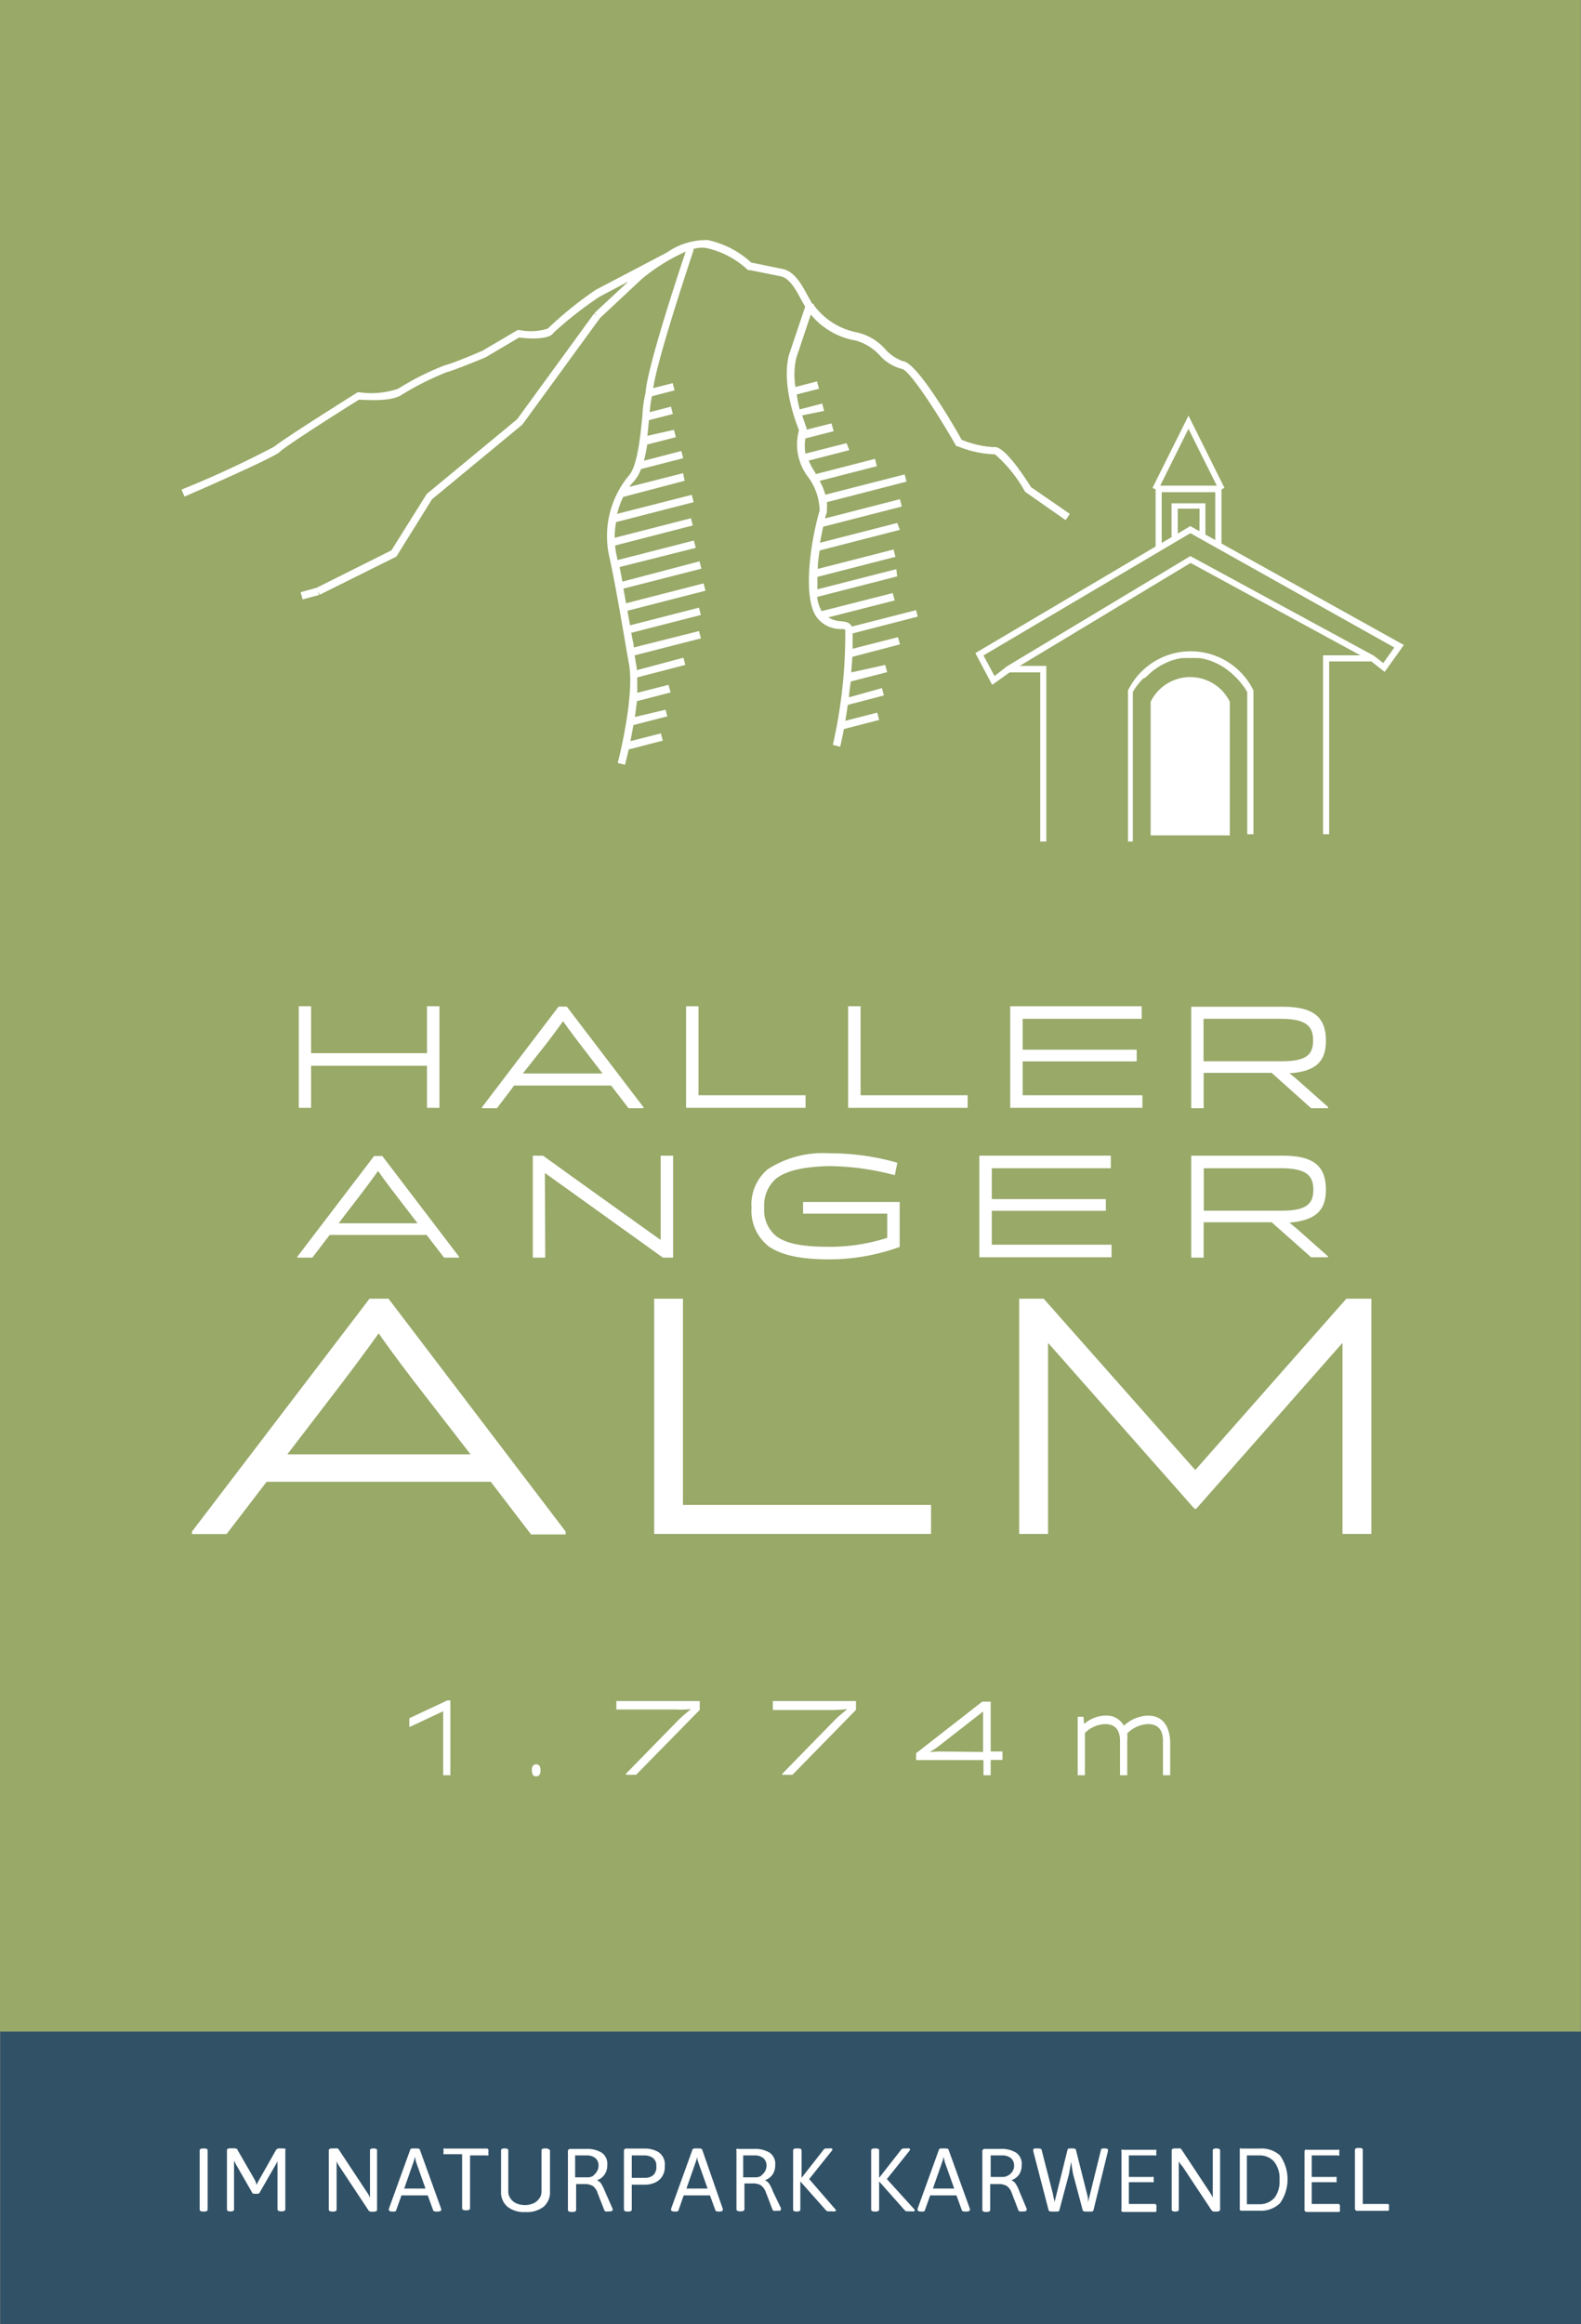
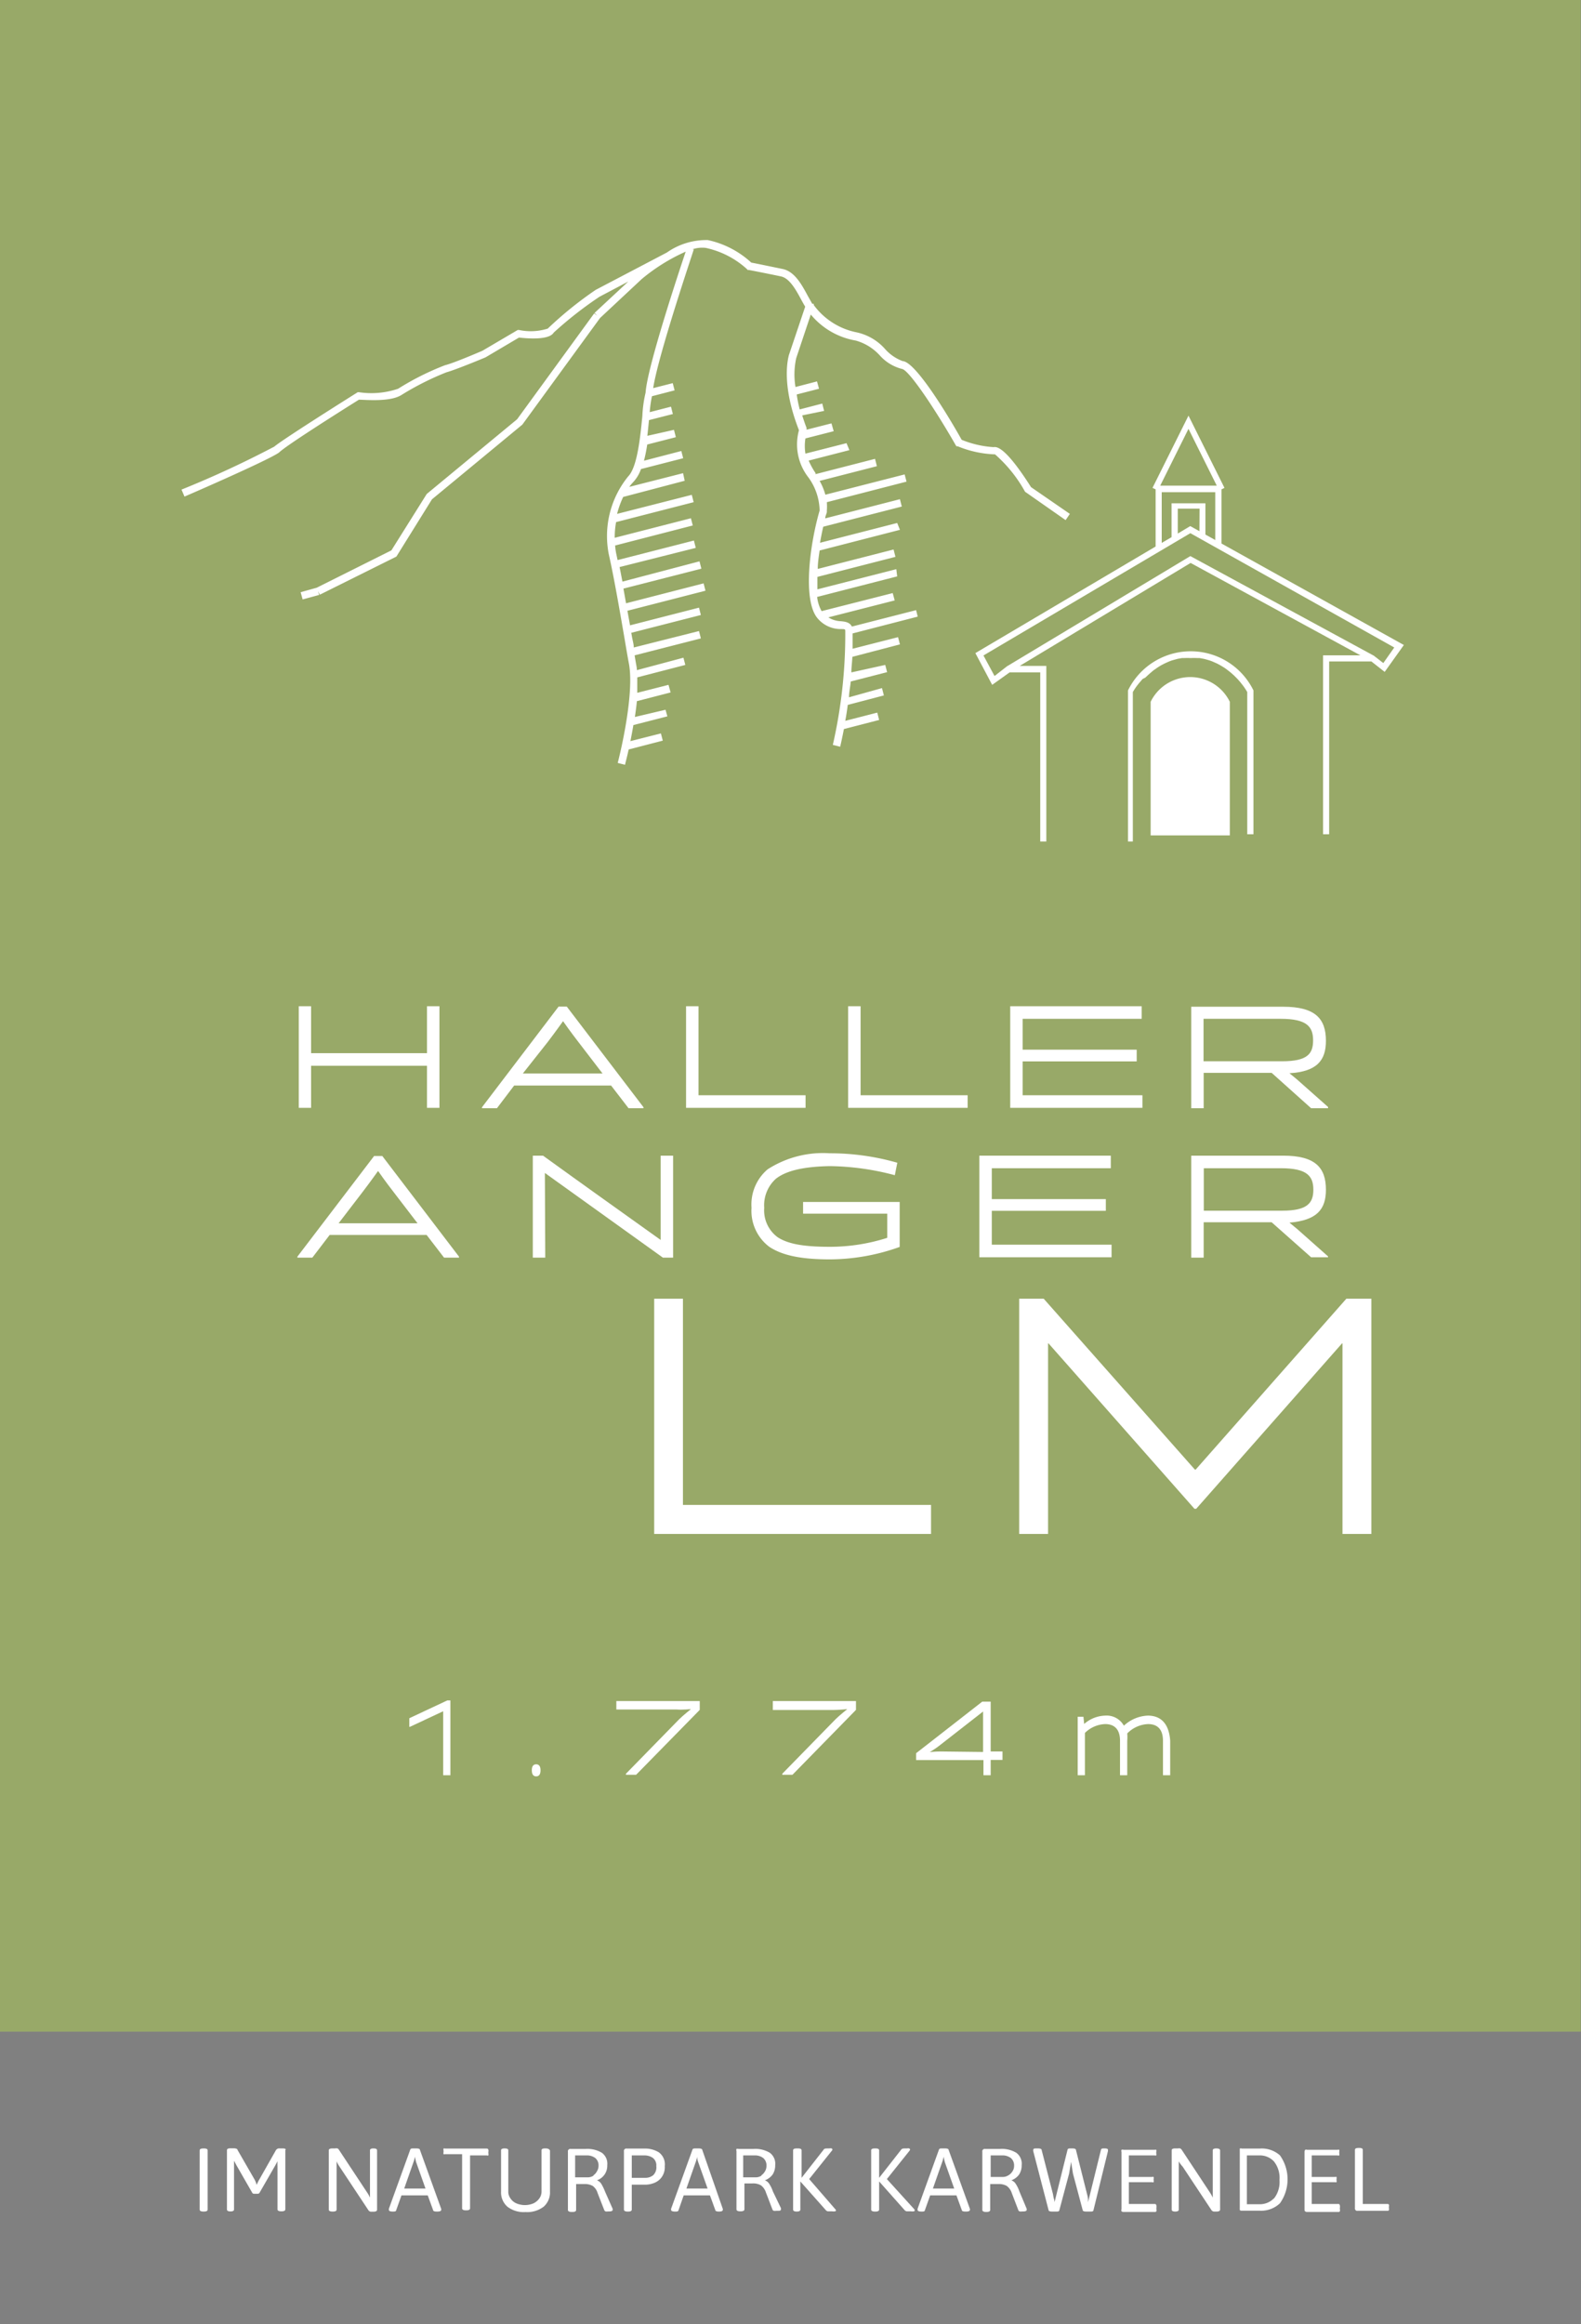
<svg xmlns="http://www.w3.org/2000/svg" viewBox="0 0 127 186.65">
  <rect x="0" y="0" width="127" height="186.65" fill="#808080" stroke="none" />
  <g id="Ebene_2" data-name="Ebene 2">
    <g id="Ebene_2-2" data-name="Ebene 2">
      <g>
        <rect width="126.98" height="163.16" style="fill: #98a968" />
-         <rect x="0.02" y="163.16" width="126.98" height="23.5" style="fill: #315166" />
        <polygon points="24 80.81 24 88.97 24.99 88.97 24.99 85.59 34.3 85.59 34.3 88.97 35.3 88.97 35.3 80.81 34.3 80.81 34.3 84.58 24.99 84.58 24.99 80.81 24 80.81" style="fill: #fff" />
        <path d="M50.49,89h1.2v-.08l-6.16-8.08h-.66l-6.15,8.08V89h1.2l1.38-1.82h7.79ZM42,86.21,44,83.68c.61-.8,1.23-1.67,1.23-1.67h0c.08.12.61.87,1.23,1.67l1.94,2.53Z" style="fill: #fff" />
        <polygon points="55.11 80.81 55.11 88.97 64.71 88.97 64.71 87.96 56.11 87.96 56.11 80.81 55.11 80.81" style="fill: #fff" />
        <polygon points="77.73 87.96 69.13 87.96 69.13 80.81 68.13 80.81 68.13 88.97 77.73 88.97 77.73 87.96" style="fill: #fff" />
        <polygon points="91.77 87.96 82.15 87.96 82.15 85.24 91.31 85.24 91.31 84.3 82.15 84.3 82.15 81.82 91.71 81.82 91.71 80.81 81.15 80.81 81.15 88.97 91.77 88.97 91.77 87.96" style="fill: #fff" />
        <path d="M106.68,88.9l-2.47-2.19-.63-.52v0c2.23-.13,2.93-1.05,2.93-2.6,0-1.79-.86-2.74-3.44-2.74H95.69V89h1V86.16h5.46L105.32,89h1.36Zm-10-3.67V81.82h6.2c2.12,0,2.6.65,2.6,1.73s-.45,1.68-2.5,1.68Z" style="fill: #fff" />
        <path d="M23.89,101h1.2l1.39-1.82h7.79l1.4,1.82h1.2v-.08l-6.16-8.08h-.66l-6.16,8.08Zm5.25-5.29c.61-.8,1.23-1.67,1.23-1.67h0c.08.12.61.87,1.23,1.67l1.94,2.53H27.2Z" style="fill: #fff" />
        <path d="M43.77,94.2h0L53.25,101h.82V92.81h-1v6.77h0c-3.16-2.26-6.3-4.49-9.45-6.77h-.82V101h1Z" style="fill: #fff" />
        <path d="M66.66,93.65a21.08,21.08,0,0,1,5.22.73l.2-1a19.52,19.52,0,0,0-5.42-.76,8.21,8.21,0,0,0-5,1.29A3.7,3.7,0,0,0,60.37,97a3.61,3.61,0,0,0,1.44,3.14c.95.62,2.34,1,4.85,1a16.71,16.71,0,0,0,5.61-1V96.53H64.51v.94h6.76v1.94a15.12,15.12,0,0,1-4.61.72c-2.18,0-3.36-.24-4.18-.76A2.67,2.67,0,0,1,61.39,97a2.86,2.86,0,0,1,.92-2.32C63.08,94.06,64.42,93.69,66.66,93.65Z" style="fill: #fff" />
        <polygon points="89.23 93.82 89.23 92.81 78.67 92.81 78.67 100.97 89.29 100.97 89.29 99.96 79.67 99.96 79.67 97.24 88.83 97.24 88.83 96.3 79.67 96.3 79.67 93.82 89.23 93.82" style="fill: #fff" />
        <path d="M106.51,95.55c0-1.79-.86-2.74-3.44-2.74H95.69V101h1V98.16h5.46l3.17,2.81h1.36v-.07l-2.47-2.19-.63-.52v0C105.81,98,106.51,97.1,106.51,95.55ZM103,97.23h-6.3V93.82h6.2c2.12,0,2.6.65,2.6,1.73S105,97.23,103,97.23Z" style="fill: #fff" />
-         <path d="M29.68,104.3,15.42,123v.2H18.2L21.42,119h18l3.24,4.23h2.78V123L31.21,104.3Zm8.12,12.5H23.08l4.49-5.86c1.42-1.86,2.85-3.86,2.85-3.86h0c.18.28,1.41,2,2.84,3.86Z" style="fill: #fff" />
        <polygon points="74.79 120.86 54.86 120.86 54.86 104.3 52.55 104.3 52.55 123.19 74.79 123.19 74.79 120.86" style="fill: #fff" />
        <polygon points="110.16 123.19 110.16 104.3 108.15 104.3 96.04 118.03 95.99 118.03 83.84 104.3 81.87 104.3 81.87 123.19 84.19 123.19 84.19 107.89 84.23 107.89 95.95 121.17 96.09 121.17 107.8 107.89 107.84 107.89 107.84 123.19 110.16 123.19" style="fill: #fff" />
        <polygon points="36.18 142.57 36.18 136.56 35.93 136.56 32.88 137.99 32.88 138.68 32.93 138.68 35.58 137.44 35.6 137.44 35.6 142.57 36.18 142.57" style="fill: #fff" />
        <path d="M43.42,142.17c0-.29-.1-.48-.35-.48s-.35.19-.35.48.1.49.35.49S43.42,142.47,43.42,142.17Z" style="fill: #fff" />
        <path d="M55.5,137.26v0s-.67.54-.93.8l-4.29,4.39v.08h.82l5.11-5.21v-.71h-6.7v.68h4.86C54.79,137.33,55.5,137.26,55.5,137.26Z" style="fill: #fff" />
        <path d="M62.08,137.33h4.86c.41,0,1.12-.07,1.12-.07v0s-.67.54-.93.8l-4.29,4.39v.08h.82l5.1-5.21v-.71H62.08Z" style="fill: #fff" />
        <path d="M79,142.57h.58v-1.23h.95v-.68h-.95v-4H78.9l-5.31,4.14v.55H79Zm-3.47-1.91c-.39,0-.84.05-.84.05v0s.45-.27.73-.49l3.55-2.77h0v3.25Z" style="fill: #fff" />
        <path d="M92.2,137.78a3,3,0,0,0-1.92.81h0a1.58,1.58,0,0,0-1.5-.81,2.68,2.68,0,0,0-1.69.67h0l-.06-.58h-.46v4.7h.58v-3.4a2.45,2.45,0,0,1,1.62-.71c.85,0,1.2.53,1.2,1.34v2.77h.58V139.8a3.61,3.61,0,0,0,0-.59,2.49,2.49,0,0,1,1.67-.75c.87,0,1.2.55,1.2,1.34v2.77h.58v-2.78C93.93,138.78,93.52,137.78,92.2,137.78Z" style="fill: #fff" />
        <path d="M92.83,43.89,78.35,52.45,79.7,55,81.1,54h2.46V67.58h.49V53.48H81.91l13.73-8.27,13.64,7.42h-3V67h.49V53.12h3.39l1.07.84,1.54-2.16L98.12,43.65V39.3l.24-.12-2.89-5.8-2.89,5.8.25.12Zm18.29,9.36-.76-.59-14.74-8L80.89,53.51l-1,.78L79,52.64l16.62-9.82L112,52ZM96.35,42.66l-.74-.41-1,.6v-2h1.75Zm.48.27V40.42H94.11v2.72l-.79.46V39.53h4.3v3.84ZM97.74,39H93.2l2.27-4.56Z" style="fill: #fff" />
        <path d="M98.79,56.36a3.54,3.54,0,0,0-6.36,0V67.09h6.36Z" style="fill: #fff" />
        <path d="M92,54.42l.16-.15.12-.11.17-.15.13-.11a1.33,1.33,0,0,1,.19-.14l.15-.11.2-.13.17-.1.23-.12.17-.08.25-.11.19-.07.29-.08.18-.05.34-.06.17,0a4.9,4.9,0,0,1,.54,0,4.56,4.56,0,0,1,.54,0l.18,0,.33.06.19.05.28.08.19.07.25.11.18.08.22.12.17.1.21.13.15.11.18.14.14.11.17.15.11.1.16.16.1.1.15.17.07.08.15.19,0,0a4.72,4.72,0,0,1,.42.62V67h.5V55.56l0-.11a5.61,5.61,0,0,0-10.08,0l0,12.13H91v-12a4.72,4.72,0,0,1,.42-.62l0,0c.05-.06.1-.13.16-.19l.07-.08a1.14,1.14,0,0,1,.15-.17Z" style="fill: #fff" />
        <path d="M28.83,32.1c.52,0,2.51.2,3.42-.38a22.6,22.6,0,0,1,3.61-1.82c.74-.2,3-1.14,3.14-1.2l2.69-1.59c.79.09,2.43.2,2.79-.4a30.57,30.57,0,0,1,3.68-2.88l2.31-1.22-2.71,2.52.21.22-.24-.18-6.19,8.5-7.26,6L31.44,44.2l-6,3-1.29.36.16.58,1.32-.36-.08-.3.14.28,6.15-3.06L34.7,40.1l7.26-6,6.24-8.56,3.35-3.13a15,15,0,0,1,3.53-2.2c-.57,1.7-3.09,9.29-3.22,11.32a9.91,9.91,0,0,0-.26,1.88c-.16,1.63-.4,4.09-1.13,4.84A7.59,7.59,0,0,0,48.9,44.5c.45,2,.88,4.54,1.27,6.79.12.72.24,1.42.36,2.06.46,2.63-.89,7.87-.91,7.92l.59.15c0-.06.14-.53.29-1.23l2.74-.71-.15-.58-2.45.62c.08-.39.16-.83.24-1.29l2.73-.7L53.46,57,51,57.58c.06-.42.12-.84.16-1.27l2.71-.7L53.7,55l-2.51.64c0-.42,0-.84,0-1.24l3.86-1-.15-.58-3.74,1c0-.2-.05-.4-.08-.58s-.07-.4-.1-.61l5.32-1.36-.15-.59L50.91,52c0-.28-.09-.55-.14-.84l-.06-.34,5.59-1.43-.15-.59-5.54,1.42-.21-1.17,6.27-1.61-.15-.59-6.23,1.6-.21-1.18,6.26-1.6-.15-.59L50,46.71c-.08-.4-.15-.79-.23-1.17L55.89,44l-.15-.59-6.13,1.57-.12-.57a5.78,5.78,0,0,1-.08-.6l6.24-1.61-.15-.58-6.12,1.57a6.71,6.71,0,0,1,.11-1.26l6.23-1.6-.15-.59-6,1.53a7.3,7.3,0,0,1,.49-1.36L55,38.61,54.87,38l-4.32,1.1a3.9,3.9,0,0,1,.36-.43,3,3,0,0,0,.58-1l3.39-.87-.15-.58-3,.78a12.45,12.45,0,0,0,.26-1.3l2.3-.59-.15-.59L52,35c.05-.42.09-.85.13-1.26l1.92-.49-.15-.59-1.71.44a10.17,10.17,0,0,1,.18-1.28l1.82-.47-.15-.58-1.57.4c.4-2.66,3.23-11,3.26-11.14l-.13,0a2.42,2.42,0,0,1,1.1-.12A7.14,7.14,0,0,1,60,21.61l.06.07.09,0s1.51.29,2.59.52c.69.15,1.2,1.08,1.64,1.9.1.19.2.36.3.53l-1.32,3.92c0,.09-.69,2.15.82,6a4.3,4.3,0,0,0,.75,3.78A4.67,4.67,0,0,1,65.84,41c-.8,2.74-1.37,7.2-.18,8.64a2.42,2.42,0,0,0,1.82.88c.42,0,.42,0,.42.2a39.83,39.83,0,0,1-1,9.1l.59.15s.13-.54.3-1.42l2.83-.73-.15-.59-2.57.66c.07-.38.14-.81.2-1.28L71,55.85l-.15-.59L68.2,56c0-.4.1-.83.14-1.27l2.92-.75-.15-.58L68.39,54c0-.4.06-.82.08-1.25l3.82-1-.15-.58-3.65.93c0-.4,0-.81,0-1.23l5.23-1.35L73.59,49l-5.16,1.32c-.17-.36-.57-.4-.89-.43a2,2,0,0,1-1-.31l5.33-1.36-.16-.59L66,49.08a3,3,0,0,1-.36-1.14l6.43-1.65L72,45.71l-6.34,1.62c0-.31,0-.65,0-1l6.27-1.61-.15-.59-6.09,1.56c0-.48.08-1,.15-1.48l6.45-1.66L72.07,42l-6.2,1.59c.08-.43.16-.87.26-1.29l6.31-1.62-.15-.59-6,1.54c0-.17.09-.33.13-.49l0,0V41a4.68,4.68,0,0,0,0-.67l6.4-1.65-.15-.58-6.37,1.63a4.94,4.94,0,0,0-.46-1.11l4.6-1.18-.15-.59-4.78,1.23,0-.09a6,6,0,0,1-.55-1l3.27-.84L68,35.59l-3.3.84a3.72,3.72,0,0,1,0-1.22l2.27-.58L66.79,34l-2,.51,0-.07,0-.08c-.14-.35-.24-.67-.35-1L66.2,33l-.15-.59-1.81.47A10.53,10.53,0,0,1,64,31.68l1.79-.46-.16-.59-1.73.45a6.12,6.12,0,0,1,.06-2.32l1.17-3.5a6,6,0,0,0,3.61,2.09,4.1,4.1,0,0,1,1.92,1.18,3.57,3.57,0,0,0,1.8,1.1c.56.09,2.67,3.25,4.31,6.12l.06.09.1,0a8.58,8.58,0,0,0,3,.65,11.08,11.08,0,0,1,2.41,3l3.26,2.28.34-.5-3.12-2.15c-1.44-2.27-2.45-3.33-3-3.21a8.06,8.06,0,0,1-2.57-.59c-1.12-2-3.71-6.27-4.74-6.32a3.52,3.52,0,0,1-1.44-1,4.24,4.24,0,0,0-2.31-1.32,5.64,5.64,0,0,1-3.39-2.18l0-.1-.12,0-.34-.6c-.5-.93-1.07-2-2.05-2.2s-2.17-.45-2.51-.51a7.47,7.47,0,0,0-3.49-1.81,5.51,5.51,0,0,0-3.29,1l-5.72,3A30.08,30.08,0,0,0,44,26.39a4.55,4.55,0,0,1-2.31.11h-.1l-2.84,1.67s-2.31,1-3,1.16a21.71,21.71,0,0,0-3.77,1.89,6.69,6.69,0,0,1-3.14.28l-.11,0-.09.06c-.24.15-5.91,3.71-6.61,4.31a80.94,80.94,0,0,1-7.45,3.45l.24.56c.71-.3,6.9-3,7.61-3.55C22.9,35.85,26.77,33.39,28.83,32.1Z" style="fill: #fff" />
        <path d="M16.39,172.54h-.06c-.19,0-.29.05-.29.15v4.76c0,.1.1.16.29.16h.06c.19,0,.29-.06.29-.16v-4.76C16.68,172.59,16.58,172.54,16.39,172.54Z" style="fill: #fff" />
        <path d="M22.71,172.54h-.24a.31.31,0,0,0-.3.13L20.85,175a2.8,2.8,0,0,0-.23.47,2.11,2.11,0,0,0-.18-.45l-1.36-2.36c0-.09-.15-.13-.31-.13h-.26c-.19,0-.28.05-.28.15v4.76c0,.1.09.16.28.16h0c.2,0,.29-.06.29-.16v-3.51c0-.18,0-.31,0-.4h0l.17.32,1.28,2.23a.16.16,0,0,0,.16.1h.29a.17.17,0,0,0,.16-.1l1.26-2.19.17-.32h0a3.38,3.38,0,0,0,0,.39v3.47c0,.1.1.16.29.16h.05c.19,0,.29-.06.29-.16v-4.76C23,172.59,22.9,172.54,22.71,172.54Z" style="fill: #fff" />
        <path d="M30,172.54H30c-.19,0-.28.05-.28.15V176c0,.22,0,.38,0,.49h0a2.44,2.44,0,0,0-.24-.43l-2.26-3.42a.19.19,0,0,0-.12-.1.42.42,0,0,0-.18,0H26.7c-.19,0-.29.05-.29.15v4.76c0,.1.1.16.29.16h.05c.19,0,.29-.06.29-.16v-3.38c0-.22,0-.38,0-.49h0a2.75,2.75,0,0,0,.24.43l2.32,3.5a.26.26,0,0,0,.25.11H30c.2,0,.29-.06.29-.16v-4.76C30.29,172.59,30.2,172.54,30,172.54Z" style="fill: #fff" />
        <path d="M33.73,172.65c0-.07-.11-.11-.28-.11h-.21c-.17,0-.26,0-.29.11l-1.71,4.73a.58.58,0,0,0,0,.1c0,.08.1.13.31.13h0c.16,0,.26,0,.28-.12l.42-1.18h2.11l.43,1.18c0,.08.12.12.28.12h.06c.21,0,.31-.05.31-.13a.29.29,0,0,0,0-.09Zm-1.26,3.11.75-2.14a2.42,2.42,0,0,0,.11-.42h0q.06.3.09.42l.76,2.14Z" style="fill: #fff" />
        <path d="M39.12,172.55H35.74a.14.14,0,0,0-.11,0,.34.34,0,0,0,0,.17v.11a.37.37,0,0,0,0,.17.14.14,0,0,0,.11,0h1.38v4.35c0,.1.1.16.29.16h.06c.19,0,.29-.06.29-.16V173.1h1.36a.13.13,0,0,0,.11,0,.37.37,0,0,0,0-.17v-.11a.34.34,0,0,0,0-.17A.13.13,0,0,0,39.12,172.55Z" style="fill: #fff" />
        <path d="M43.84,172.54h-.06c-.19,0-.28.05-.28.15V176a.94.94,0,0,1-.18.56,1.22,1.22,0,0,1-.47.39,1.75,1.75,0,0,1-1.37,0,1.07,1.07,0,0,1-.47-.39.91.91,0,0,1-.18-.56v-3.31c0-.1-.09-.15-.29-.15h0c-.2,0-.29.05-.29.15V176a1.52,1.52,0,0,0,.51,1.22,2.15,2.15,0,0,0,1.45.43,2.19,2.19,0,0,0,1.46-.43,1.52,1.52,0,0,0,.51-1.22v-3.29C44.13,172.59,44,172.54,43.84,172.54Z" style="fill: #fff" />
        <path d="M48.6,176a4,4,0,0,0-.3-.62.68.68,0,0,0-.35-.28v0a1.23,1.23,0,0,0,.83-1.21,1.09,1.09,0,0,0-.43-1,2.25,2.25,0,0,0-1.3-.31H45.84a.19.19,0,0,0-.22.22v4.68c0,.1.1.16.29.16H46c.19,0,.28-.06.28-.16v-2.08h.65a1.29,1.29,0,0,1,.68.15,1.07,1.07,0,0,1,.39.56l.55,1.41a.21.21,0,0,0,.1.08.58.58,0,0,0,.19,0h.07q.3,0,.3-.12a.22.22,0,0,0,0-.1Zm-.93-1.27a.85.85,0,0,1-.47.13h-1V173.1h.9a1.12,1.12,0,0,1,.72.21.77.77,0,0,1,.26.63.84.84,0,0,1-.13.44A.92.92,0,0,1,47.67,174.7Z" style="fill: #fff" />
        <path d="M52.92,172.85a2.11,2.11,0,0,0-1.12-.3H50.34a.19.19,0,0,0-.22.22v4.68c0,.1.1.16.29.16h.06c.19,0,.28-.06.28-.16v-2h1.12a1.93,1.93,0,0,0,.63-.12,1.35,1.35,0,0,0,.62-.44,1.38,1.38,0,0,0,.28-.93A1.2,1.2,0,0,0,52.92,172.85Zm-.45,1.84a1,1,0,0,1-.59.21H50.75v-1.8h1a1.18,1.18,0,0,1,.68.19.75.75,0,0,1,.29.67A.87.87,0,0,1,52.47,174.69Z" style="fill: #fff" />
        <path d="M56.41,172.65c0-.07-.12-.11-.29-.11h-.21c-.16,0-.26,0-.29.11l-1.71,4.73a.58.58,0,0,0,0,.1c0,.08.11.13.31.13h0c.17,0,.26,0,.29-.12l.41-1.18h2.11l.43,1.18c0,.08.12.12.29.12h0c.21,0,.31-.05.31-.13a.15.15,0,0,0,0-.09Zm-1.27,3.11.75-2.14a2.42,2.42,0,0,0,.11-.42h0c0,.2.06.34.08.42l.76,2.14Z" style="fill: #fff" />
        <path d="M62.09,176a2.76,2.76,0,0,0-.3-.62.68.68,0,0,0-.35-.28v0a1.34,1.34,0,0,0,.62-.46,1.32,1.32,0,0,0,.21-.75,1.09,1.09,0,0,0-.43-1,2.23,2.23,0,0,0-1.3-.31H59.33a.26.26,0,0,0-.17,0,.25.25,0,0,0,0,.17v4.68c0,.1.1.16.29.16h.06c.19,0,.29-.06.29-.16v-2.08h.64a1.27,1.27,0,0,1,.68.15,1.14,1.14,0,0,1,.4.56l.54,1.41a.21.21,0,0,0,.1.08.58.58,0,0,0,.19,0h.07c.2,0,.31,0,.31-.12a.26.26,0,0,0,0-.1Zm-.93-1.27a.84.84,0,0,1-.46.13h-1V173.1h.9a1.09,1.09,0,0,1,.71.21.77.77,0,0,1,.26.63.83.83,0,0,1-.12.44A1,1,0,0,1,61.16,174.7Z" style="fill: #fff" />
        <path d="M65,175l1.8-2.25a.21.21,0,0,0,.07-.14s0,0-.06-.07a.5.5,0,0,0-.19,0h-.07c-.21,0-.34,0-.39.1l-1.77,2.26h0v-2.21c0-.1-.09-.15-.29-.15H64c-.2,0-.29.05-.29.15v4.76c0,.1.09.16.29.16H64c.2,0,.29-.06.29-.16v-2.26h0l2.06,2.32a.28.28,0,0,0,.15.08l.25,0h.08a.73.73,0,0,0,.25,0,.08.08,0,0,0,.07-.08.2.2,0,0,0-.07-.11Z" style="fill: #fff" />
        <path d="M71.24,175l1.8-2.25a.26.26,0,0,0,.07-.14s0,0-.07-.07a.44.44,0,0,0-.18,0h-.08c-.2,0-.33,0-.39.1l-1.77,2.26h0v-2.21c0-.1-.1-.15-.29-.15h-.06c-.19,0-.29.05-.29.15v4.76c0,.1.1.16.29.16h.06c.19,0,.29-.06.29-.16v-2.26h0l2.06,2.32a.28.28,0,0,0,.15.08l.25,0h.09a.7.7,0,0,0,.24,0,.08.08,0,0,0,.07-.08.24.24,0,0,0-.06-.11Z" style="fill: #fff" />
        <path d="M76.2,172.65c0-.07-.11-.11-.28-.11h-.21c-.17,0-.26,0-.29.11l-1.71,4.73a.58.58,0,0,0,0,.1c0,.08.1.13.31.13h0c.16,0,.26,0,.28-.12l.42-1.18h2.11l.43,1.18c0,.08.12.12.28.12h.06c.21,0,.31-.05.31-.13a.15.15,0,0,0,0-.09Zm-1.26,3.11.75-2.14a2.42,2.42,0,0,0,.11-.42h0q.06.3.09.42l.76,2.14Z" style="fill: #fff" />
        <path d="M81.89,176a2.76,2.76,0,0,0-.3-.62.68.68,0,0,0-.35-.28v0a1.34,1.34,0,0,0,.62-.46,1.32,1.32,0,0,0,.21-.75,1.09,1.09,0,0,0-.43-1,2.23,2.23,0,0,0-1.3-.31H79.13a.19.19,0,0,0-.22.22v4.68c0,.1.1.16.29.16h.06c.19,0,.28-.06.28-.16v-2.08h.65a1.29,1.29,0,0,1,.68.15,1.14,1.14,0,0,1,.4.56l.54,1.41a.21.21,0,0,0,.1.08.58.58,0,0,0,.19,0h.07q.3,0,.3-.12a.22.22,0,0,0,0-.1ZM81,174.7a.85.85,0,0,1-.47.13h-.95V173.1h.9a1.12,1.12,0,0,1,.72.21.77.77,0,0,1,.26.63.76.76,0,0,1-.13.44A.92.92,0,0,1,81,174.7Z" style="fill: #fff" />
        <path d="M88.73,172.54h0c-.17,0-.27,0-.29.11l-.87,3.53-.17.68s0-.13,0-.28a2.78,2.78,0,0,0-.08-.38l-.89-3.54c0-.08-.11-.12-.28-.12h-.12c-.16,0-.26,0-.28.12l-.87,3.51-.17.69s0-.11-.05-.28-.06-.29-.08-.39l-.91-3.54c0-.07-.12-.11-.29-.11h-.07c-.21,0-.31,0-.31.12a.3.3,0,0,0,0,.1l1.23,4.73c0,.08.11.12.29.12h.29c.18,0,.27,0,.29-.12l.78-2.93.16-.94.15.94.78,2.93c0,.08.12.12.29.12h.3c.17,0,.26,0,.28-.12L89,172.76l0-.1C89,172.58,88.94,172.54,88.73,172.54Z" style="fill: #fff" />
        <path d="M92.78,177h-2.1v-1.75h1.87a.15.15,0,0,0,.12,0,.37.37,0,0,0,0-.17V175a.34.34,0,0,0,0-.17.15.15,0,0,0-.12,0H90.68V173.1h2.09a.13.13,0,0,0,.11,0,.37.37,0,0,0,0-.17v-.11a.34.34,0,0,0,0-.17.13.13,0,0,0-.11,0H90.26a.26.26,0,0,0-.17,0,.25.25,0,0,0,0,.17v4.6a.25.25,0,0,0,0,.17.26.26,0,0,0,.17.05h2.52a.13.13,0,0,0,.11-.05.34.34,0,0,0,0-.17v-.11a.37.37,0,0,0,0-.17A.13.13,0,0,0,92.78,177Z" style="fill: #fff" />
        <path d="M97.71,172.54h0c-.19,0-.29.05-.29.15V176c0,.22,0,.38,0,.49h0a3.31,3.31,0,0,0-.24-.43l-2.26-3.42a.27.27,0,0,0-.12-.1.48.48,0,0,0-.18,0H94.4c-.19,0-.28.05-.28.15v4.76c0,.1.09.16.28.16h0c.2,0,.29-.06.29-.16v-3.38c0-.22,0-.38,0-.49h0A2.13,2.13,0,0,0,95,174l2.32,3.5a.28.28,0,0,0,.25.11h.15c.19,0,.29-.06.29-.16v-4.76C98,172.59,97.9,172.54,97.71,172.54Z" style="fill: #fff" />
        <path d="M101.21,172.55H99.75a.23.23,0,0,0-.16,0s0,.09,0,.17v4.6c0,.08,0,.14,0,.17a.23.23,0,0,0,.16.05h1.46a2.18,2.18,0,0,0,1.61-.6,3.33,3.33,0,0,0,0-3.84A2.18,2.18,0,0,0,101.21,172.55Zm1.12,4a1.56,1.56,0,0,1-1.17.47h-1V173.1h1a1.53,1.53,0,0,1,1.17.48,2.11,2.11,0,0,1,.45,1.49A2.14,2.14,0,0,1,102.33,176.57Z" style="fill: #fff" />
        <path d="M107.47,177h-2.1v-1.75h1.88a.13.13,0,0,0,.11,0,.37.37,0,0,0,0-.17V175a.34.34,0,0,0,0-.17.13.13,0,0,0-.11,0h-1.88V173.1h2.09a.14.14,0,0,0,.12,0,.37.37,0,0,0,0-.17v-.11a.34.34,0,0,0,0-.17.14.14,0,0,0-.12,0H105a.23.23,0,0,0-.16,0s-.05.09-.05.17v4.6c0,.08,0,.14.05.17a.23.23,0,0,0,.16.05h2.52a.13.13,0,0,0,.11-.05.32.32,0,0,0,0-.17v-.11a.35.35,0,0,0,0-.17A.13.13,0,0,0,107.47,177Z" style="fill: #fff" />
        <path d="M111.47,177h-2v-4.35c0-.1-.09-.15-.28-.15h-.06c-.19,0-.29.05-.29.15v4.68a.19.19,0,0,0,.22.22h2.39a.15.15,0,0,0,.12-.05.34.34,0,0,0,0-.17v-.11a.37.37,0,0,0,0-.17A.15.15,0,0,0,111.47,177Z" style="fill: #fff" />
      </g>
    </g>
  </g>
</svg>